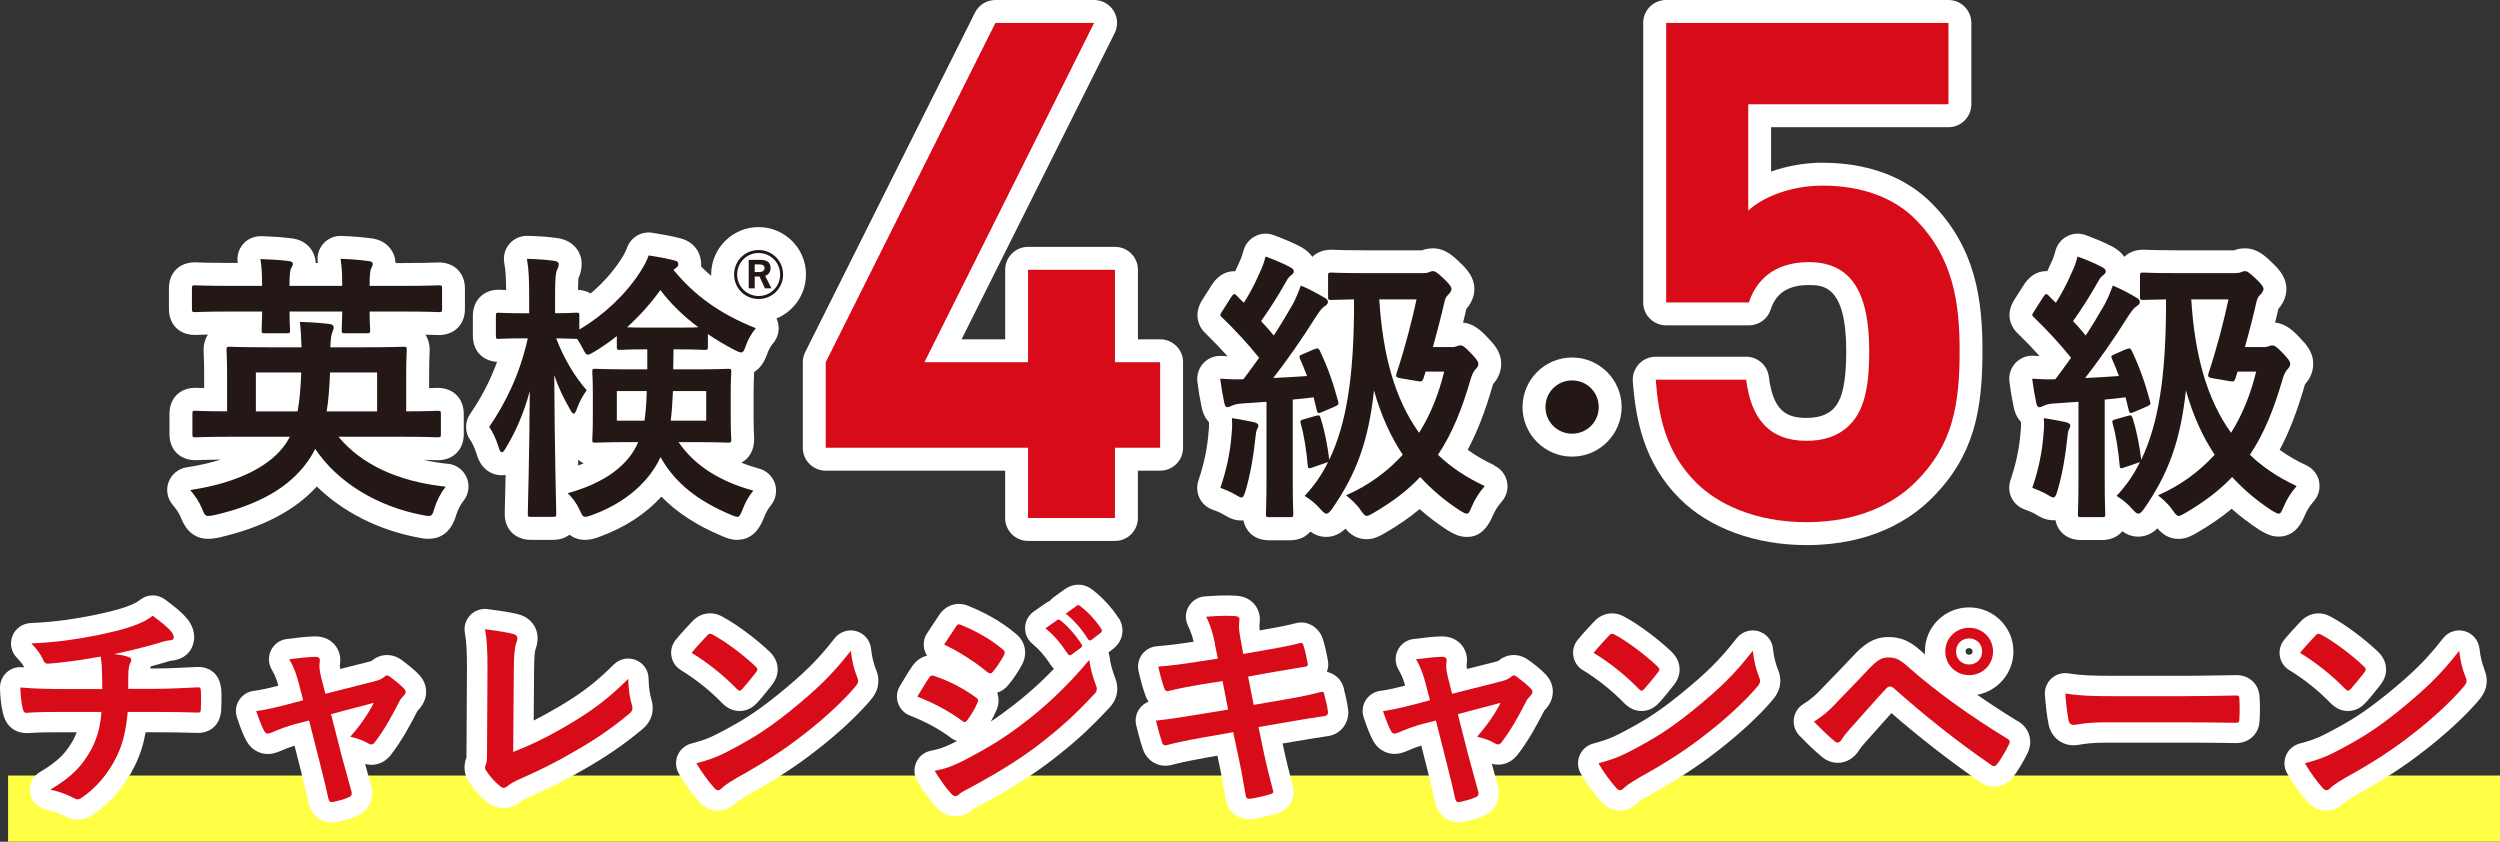
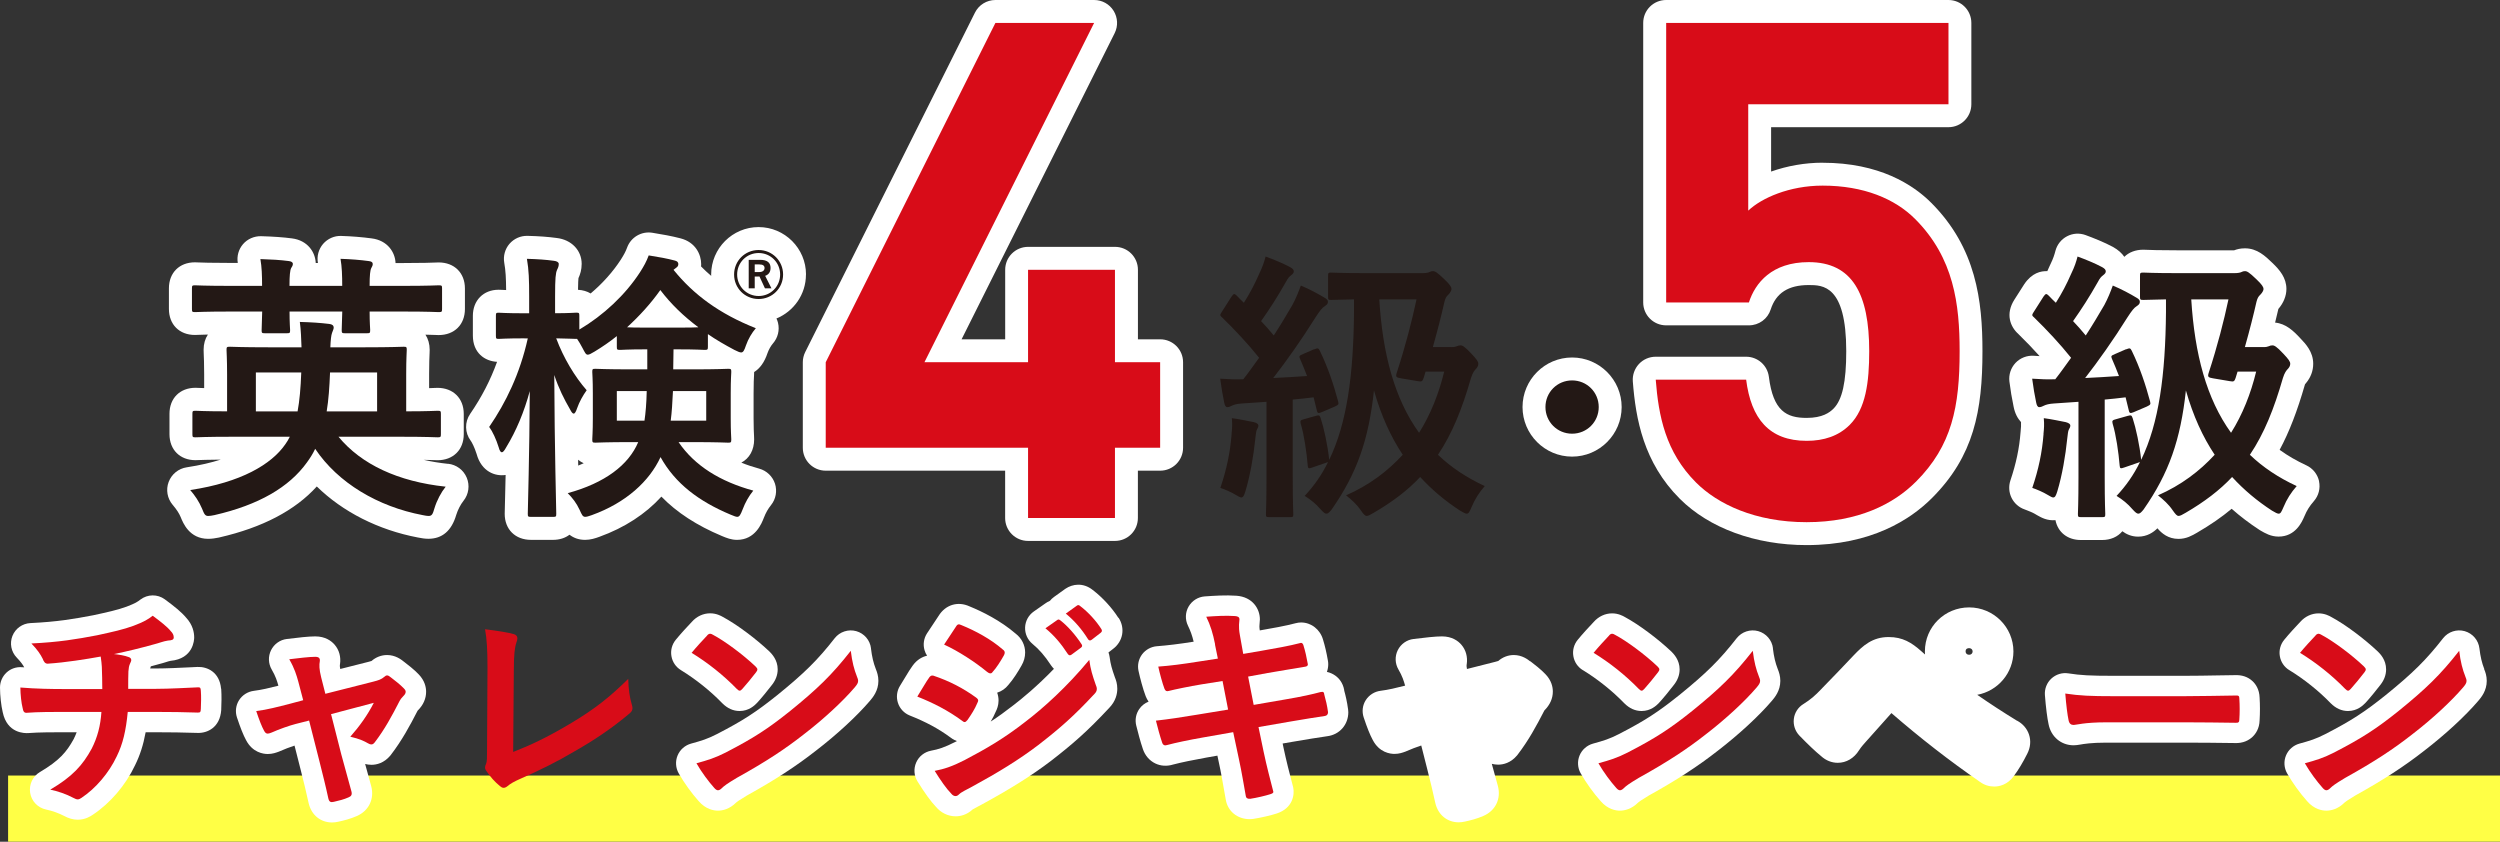
<svg xmlns="http://www.w3.org/2000/svg" id="_レイヤー_2" data-name="レイヤー 2" viewBox="0 0 490.78 165.24">
  <rect x="0" y="0" width="490.78" height="165.24" fill="#333333" stroke="none" />
  <defs>
    <style>
      .cls-1 {
        fill: #231815;
      }

      .cls-2 {
        fill: #fff;
      }

      .cls-3 {
        fill: #ffff45;
      }

      .cls-4 {
        fill: #d80c18;
      }
    </style>
  </defs>
  <g id="_レイヤー_1-2" data-name="レイヤー 1">
    <rect id="_長方形_1879" data-name="長方形 1879" class="cls-3" x="1.59" y="152.24" width="489.19" height="12.99" />
    <g>
      <path class="cls-2" d="M43.4,135.21c-.29-3.26-2.7-4.36-4.63-4.28l-1.44.07c-1.98.1-4.7.23-6.77.23h-1.08c.05-.13.09-.26.13-.42.55-.14,1.1-.29,1.65-.45.43-.1.86-.24,1.29-.37.34-.11.69-.22.92-.26,4.52-.41,4.65-4.15,4.65-4.58,0-1.01-.28-2.49-1.57-3.88-.95-1.14-2.37-2.27-4.19-3.61-1.44-1.06-3.4-1.03-4.82.06-.53.41-.88.68-2.68,1.37-1.76.65-3.89,1.12-6.59,1.7-3.73.71-7.01,1.28-12.3,1.53-1.57.08-2.95,1.06-3.53,2.52s-.25,3.12.84,4.25c.84.87,1.22,1.44,1.45,1.87l.02.05c-.14-.01-.28-.02-.42-.03-1.12-.09-2.22.28-3.04,1.04-.82.76-1.29,1.83-1.29,2.95,0,1.55.23,3.59.53,4.83.87,4.21,4.34,4.16,5.06,4.11,1.97-.16,5.09-.16,6.58-.16h2.88c-.17.46-.37.91-.59,1.35-1.38,2.51-2.79,4.2-6.62,6.46-1.42.84-2.18,2.46-1.92,4.09s1.5,2.93,3.12,3.27c1.24.26,2.46.7,3.53,1.25.89.49,1.8.75,2.69.75,1.49,0,2.52-.68,2.95-.97,3.43-2.27,6.46-5.82,8.28-9.68.97-1.95,1.64-4,2.1-6.52h1.85c2.99,0,5.47.04,8.31.13,1.99.08,4.44-1.09,4.68-4.5,0-.04,0-.07,0-.11.05-1.15.09-2.63,0-3.96,0-.02,0-.09,0-.11Z" />
      <path class="cls-2" d="M79.21,129.84c-.46-.38-1.61-1.25-3.22-1.25-1.11,0-2.19.41-3.06,1.17-.18.06-.51.15-.61.17l-5.53,1.4c-.08-.42-.09-.68-.07-.79.01-.06.02-.11.03-.17.2-1.43-.17-2.78-1.06-3.81-.64-.74-1.83-1.63-3.81-1.63-1.3,0-3.29.23-5.57.51-1.34.16-2.5.99-3.1,2.2-.6,1.21-.55,2.63.13,3.8.76,1.3,1.05,2.24,1.31,3.17-1.75.45-3.31.82-4.82,1.01-1.19.15-2.25.82-2.9,1.83-.64,1.01-.79,2.26-.41,3.4.7,2.1,1.24,3.44,1.78,4.44,1.28,2.46,3.41,2.73,4.27,2.73.93,0,1.65-.27,2.19-.47.07-.03.14-.05.21-.09.85-.38,1.91-.78,2.85-1.09l1.23,4.85c.55,2.19,1.07,4.25,1.54,6.45.55,2.36,2.37,3.79,4.59,3.79.4,0,.82-.05,1.24-.15,1.02-.22,2.36-.55,3.62-1.11,2.36-1.02,3.5-3.37,2.83-5.88-.34-1.27-.67-2.46-1.01-3.69-.06-.21-.12-.43-.18-.65.37.09.78.16,1.24.16,1,0,2.46-.32,3.72-1.83.03-.04.07-.08.1-.13,2.16-2.82,3.66-5.59,5.24-8.66l.02-.02c1.09-1.09,1.65-2.34,1.65-3.7,0-.88-.26-2.19-1.47-3.43-.86-.91-2.19-1.95-2.96-2.53Z" />
-       <path class="cls-2" d="M127.33,133.19c-.03-1.6-1.02-3.02-2.5-3.62-1.48-.6-3.18-.26-4.31.86-3.06,3.03-5.8,5.35-10.75,8.27-1.8,1.06-3.42,1.96-5,2.75l.08-9.83c0-3.1.19-3.9.27-4.12.2-.61.42-1.34.42-2.18,0-2.18-1.39-4.01-3.53-4.65-.43-.13-1.72-.52-6.32-1.1-1.27-.15-2.53.3-3.41,1.23-.88.93-1.25,2.22-1.02,3.47.3,1.59.41,3.5.41,6.81l-.09,16.36c0,.44,0,.97-.01,1.28-.25.65-.38,1.3-.38,1.94,0,1.09.35,2.13,1,3.02.97,1.43,2.07,2.65,3.35,3.7.38.32,1.53,1.27,3.3,1.27.83,0,2.08-.22,3.37-1.29.13-.11.49-.36,1.46-.78,4.24-1.87,7.76-3.65,11.01-5.57,4.27-2.41,8.03-5,11.48-7.91,1.81-1.53,2.4-3.66,1.68-5.94-.18-.59-.48-1.9-.53-3.98Z" />
      <path class="cls-2" d="M170.99,127.28c-.19-1.61-1.34-2.94-2.9-3.38-1.56-.43-3.23.12-4.23,1.39-3.3,4.23-5.93,6.84-11.26,11.16-4.21,3.37-6.75,5.02-11.84,7.65-1.94.99-2.97,1.29-5.1,1.88-1.19.33-2.17,1.19-2.64,2.33-.47,1.14-.39,2.44.22,3.51,1.07,1.88,2.52,3.88,3.91,5.44,1.4,1.63,2.97,1.88,3.78,1.88.91,0,2.28-.28,3.61-1.61.08-.08.45-.38,2.09-1.36,5.66-3.15,9.6-5.71,13.56-8.81,4.09-3.14,8.05-6.8,10.61-9.8.53-.63,1.64-1.94,1.64-3.89,0-.97-.27-1.76-.51-2.34-.47-1.22-.75-2.39-.95-4.05Z" />
      <path class="cls-2" d="M133.68,131.56c2.89,1.77,5.76,4.06,8.12,6.5,1.01,1.01,2.15,1.52,3.39,1.52,1.83,0,2.94-1.1,3.35-1.52.03-.03.06-.07.1-.1.74-.79,2.24-2.62,2.94-3.55.72-.93,1.09-1.94,1.09-3.01,0-1.87-1.18-3.05-1.56-3.44-.03-.03-.05-.05-.08-.08-2.66-2.52-6.46-5.34-9.09-6.75-.41-.24-1.32-.73-2.53-.73-1.36,0-2.65.61-3.59,1.67-.89.94-2.15,2.29-3.17,3.54-.73.9-1.04,2.06-.84,3.2.19,1.14.87,2.14,1.86,2.74Z" />
      <path class="cls-2" d="M219.55,121.29c-1.25-1.97-3.12-4.01-5.02-5.46-1.92-1.54-4.02-1.16-5.34-.27-.04.03-.08.05-.12.08l-2.17,1.56c-.3.22-.57.47-.79.75-.33.14-.63.31-.9.51l-2.26,1.58c-1.03.72-1.66,1.87-1.71,3.12-.05,1.25.49,2.45,1.46,3.25,1.29,1.06,2.43,2.37,3.58,4.13.03.05.06.1.1.14.16.22.33.43.52.62-3.32,3.44-6.28,5.87-8.04,7.21-1.52,1.19-2.94,2.21-4.37,3.14.37-.62.72-1.29,1.01-1.99.21-.42.53-1.17.53-2.13,0-.45-.07-.99-.27-1.55.86-.27,1.63-.8,2.2-1.53.99-1.12,1.94-2.66,2.58-3.8.47-.8.71-1.66.71-2.56,0-1.44-.68-2.79-1.85-3.69-3.01-2.59-6.56-4.34-9.06-5.36-2.32-1.07-4.74-.32-6.09,1.88-.35.53-.72,1.08-1.08,1.63-.4.6-.8,1.2-1.18,1.78-.64.98-.82,2.19-.49,3.31.11.39.28.75.5,1.08-.91.21-1.96.74-2.84,1.96-.44.59-.87,1.31-1.42,2.22-.3.5-.65,1.08-1.05,1.72-.63,1.01-.78,2.24-.41,3.37.37,1.13,1.22,2.03,2.32,2.47,3.15,1.25,5.57,2.55,7.83,4.2.27.21.75.57,1.43.82-.09.05-.18.1-.27.14-2.22,1.13-3.37,1.48-4.82,1.75-1.29.25-2.38,1.11-2.91,2.32-.53,1.21-.43,2.6.26,3.71,1.42,2.29,2.61,3.93,3.62,4.99,1,1.19,2.39,1.86,3.86,1.86.88,0,2.16-.24,3.37-1.37.2-.13.65-.36.96-.52.26-.14.53-.28.81-.43,5.75-3.14,9.79-5.68,13.53-8.52,4.21-3.26,7.14-5.78,11.48-10.44,1.31-1.35,1.59-2.79,1.59-3.77s-.25-1.69-.48-2.26c-.59-1.68-.83-2.49-1.03-3.98-.04-.31-.12-.6-.22-.88l.88-.68c1.99-1.49,2.44-4.06,1.1-6.14Z" />
      <path class="cls-2" d="M263.89,135.49c-.27-1.51-1.09-2.39-1.77-2.87-.4-.28-.94-.57-1.63-.72.17-.49.26-1,.26-1.49,0-.23-.02-.47-.06-.69-.29-1.67-.59-2.93-.96-4.14-.58-2.02-2.32-3.38-4.32-3.38-.35,0-.7.05-1.04.14-1.98.53-4.8,1.03-7.06,1.42h0c-.11-.68-.07-1-.04-1.32.04-.33.06-.61.06-.85,0-2.07-1.43-4.4-4.59-4.64-2.17-.15-4.31,0-6.21.13-1.33.09-2.52.84-3.19,1.99-.67,1.15-.71,2.56-.13,3.75.48.99.82,1.92,1.12,3.15-2.89.46-5.12.73-7.21.89-1.15.09-2.21.67-2.91,1.59-.69.93-.95,2.11-.71,3.24.27,1.27.89,3.65,1.42,5,.15.38.34.73.56,1.05-.73.29-1.38.79-1.83,1.45-.66.95-.87,2.13-.59,3.25.32,1.28.8,3.15,1.3,4.6.42,1.27,1.29,2.28,2.43,2.83,1.07.52,2.31.59,3.5.22,1.64-.43,3.98-.91,6.6-1.38l2.1-.37.29,1.37c.41,1.85.75,3.85,1.03,5.45.12.69.23,1.3.32,1.79.37,2.3,2.28,3.86,4.69,3.86.14,0,.29,0,.43-.02.09,0,.19-.02.28-.03,1.4-.21,3.48-.69,4.63-1.07,3.13-1.04,3.5-3.67,3.22-5.06-.02-.08-.03-.15-.05-.22l-.15-.57c-.53-2.02-1.18-4.54-1.72-7.1l-.16-.78,1.91-.33c2.61-.44,5.49-.93,6.82-1.1,2.42-.29,4.16-2.25,4.16-4.71,0-.18-.01-.35-.04-.53-.2-1.53-.5-2.77-.78-3.78Z" />
      <path class="cls-2" d="M300.4,129.84c-.46-.38-1.61-1.25-3.22-1.25-1.11,0-2.19.41-3.06,1.17-.18.06-.51.15-.61.17l-5.53,1.4c-.08-.42-.09-.68-.07-.79.01-.06.02-.11.03-.17.2-1.43-.17-2.78-1.06-3.81-.64-.74-1.83-1.63-3.81-1.63-1.3,0-3.29.23-5.57.51-1.34.16-2.5.99-3.1,2.19-.6,1.21-.55,2.63.13,3.8.76,1.3,1.05,2.24,1.31,3.17-1.75.45-3.31.82-4.82,1.01-1.19.15-2.25.82-2.9,1.83s-.79,2.26-.41,3.4c.7,2.1,1.24,3.44,1.78,4.43,1.28,2.46,3.41,2.73,4.27,2.73.93,0,1.65-.27,2.19-.47.07-.03.14-.05.21-.09.85-.38,1.91-.78,2.85-1.09l1.22,4.82c.55,2.2,1.07,4.27,1.54,6.47.55,2.36,2.37,3.79,4.59,3.79.4,0,.82-.05,1.24-.15,1.02-.22,2.36-.55,3.62-1.11,2.36-1.02,3.5-3.37,2.83-5.88-.34-1.28-.67-2.47-1.02-3.71-.06-.21-.11-.42-.17-.63.37.09.78.16,1.24.16,1,0,2.46-.32,3.73-1.83.03-.04.07-.08.1-.13,2.16-2.82,3.66-5.6,5.24-8.66l.02-.03c1.09-1.09,1.65-2.34,1.65-3.7,0-.88-.26-2.19-1.47-3.43-.86-.91-2.19-1.95-2.96-2.53Z" />
      <path class="cls-2" d="M348.06,127.28c-.19-1.61-1.34-2.94-2.9-3.38-1.56-.43-3.23.12-4.23,1.39-3.3,4.23-5.93,6.84-11.26,11.16-4.21,3.37-6.75,5.02-11.84,7.65-1.94.99-2.97,1.29-5.1,1.88-1.19.33-2.17,1.19-2.64,2.33-.47,1.14-.39,2.44.22,3.51,1.07,1.87,2.52,3.88,3.91,5.44,1.4,1.63,2.97,1.88,3.78,1.88.91,0,2.28-.28,3.61-1.61.08-.08.45-.38,2.08-1.36,5.66-3.15,9.6-5.71,13.56-8.81,4.08-3.14,8.05-6.8,10.61-9.8.53-.63,1.64-1.94,1.64-3.89,0-.97-.27-1.76-.51-2.34-.47-1.22-.75-2.4-.95-4.05Z" />
      <path class="cls-2" d="M310.75,131.56c2.89,1.77,5.76,4.06,8.12,6.5,1.01,1.01,2.15,1.52,3.39,1.52,1.83,0,2.93-1.1,3.35-1.52.03-.03.06-.06.09-.1.74-.79,2.24-2.62,2.94-3.55.72-.93,1.09-1.94,1.09-3,0-1.87-1.18-3.05-1.56-3.44-.03-.03-.05-.05-.08-.08-2.66-2.52-6.46-5.34-9.09-6.75-.41-.24-1.32-.73-2.53-.73-1.36,0-2.65.61-3.59,1.67-.89.94-2.15,2.29-3.17,3.54-.73.9-1.04,2.06-.84,3.2.19,1.14.87,2.14,1.86,2.74Z" />
      <path class="cls-2" d="M395.95,141.48c-2.76-1.69-5.36-3.39-7.8-5.08,4.04-.74,7.11-4.28,7.11-8.51,0-4.77-3.9-8.65-8.69-8.65s-8.69,3.8-8.69,8.65c0,.2,0,.39.02.59-.24-.21-.47-.41-.7-.62-1.94-1.73-3.69-2.8-6.44-2.8-3.17,0-5.03,1.68-6.83,3.56-2,2.13-4.11,4.32-6.24,6.5-.01.01-.03.03-.04.05-1.42,1.49-2.21,2.15-3.65,3.06-1.03.64-1.71,1.71-1.85,2.91s.26,2.4,1.1,3.27c1.78,1.83,3.1,3.08,4.27,4.04.92.84,2.07,1.3,3.25,1.3,1.68,0,3.2-.89,4.18-2.46.15-.23.39-.62,1.3-1.63,1.23-1.36,2.29-2.56,3.26-3.65.63-.72,1.23-1.39,1.8-2.02,5.73,4.96,11.31,9.3,17.39,13.51.84.61,1.78.91,2.8.91.88,0,2.57-.28,3.87-2.1.9-1.22,1.75-2.63,2.6-4.33.63-1.21.76-2.55.35-3.78-.39-1.16-1.21-2.12-2.34-2.72ZM386.56,128.54c-.41,0-.69-.27-.69-.65,0-.54.38-.65.69-.65.41,0,.69.27.69.65s-.29.65-.69.65Z" />
      <path class="cls-2" d="M442.2,133.72c-.91-.85-2.09-1.25-3.52-1.18-1.1.01-2.2.03-3.3.05-2.2.04-4.39.08-6.56.08h-14c-4.47,0-6.36-.1-8.78-.48-1.21-.19-2.43.19-3.33,1.02-.9.83-1.36,2.03-1.27,3.24.18,2.35.46,4.57.72,5.73.49,2.47,2.47,4.13,4.92,4.13.45,0,.83-.07,1.23-.13.73-.13,2.24-.39,5.16-.39h15.65c3.16,0,6.31.04,9.51.08h.04c1.74.09,2.86-.6,3.5-1.19.63-.59,1.38-1.63,1.42-3.29.09-1.43.09-2.99,0-4.42-.05-1.65-.78-2.68-1.4-3.26Z" />
      <path class="cls-2" d="M487.69,131.33c-.47-1.22-.75-2.39-.95-4.05-.19-1.61-1.34-2.94-2.9-3.38-1.56-.43-3.23.12-4.23,1.39-3.3,4.23-5.93,6.84-11.26,11.16-4.21,3.37-6.75,5.02-11.84,7.65-1.94.99-2.97,1.29-5.1,1.88-1.19.33-2.17,1.19-2.64,2.33-.47,1.14-.39,2.44.22,3.51,1.07,1.88,2.52,3.88,3.91,5.44,1.4,1.63,2.97,1.88,3.78,1.88.91,0,2.28-.28,3.61-1.61.08-.08.45-.38,2.08-1.36,5.66-3.15,9.6-5.71,13.56-8.81,4.08-3.14,8.05-6.8,10.61-9.8.53-.63,1.64-1.94,1.64-3.89,0-.98-.27-1.76-.52-2.34Z" />
      <path class="cls-2" d="M449.43,131.56c2.89,1.77,5.76,4.06,8.12,6.5,1.01,1.01,2.15,1.52,3.39,1.52,1.83,0,2.93-1.1,3.35-1.52.03-.03.07-.07.1-.1.74-.79,2.24-2.62,2.94-3.55.72-.93,1.09-1.94,1.09-3.01,0-1.88-1.18-3.05-1.57-3.44-.02-.02-.05-.05-.07-.07-2.66-2.52-6.46-5.35-9.09-6.75-.41-.24-1.32-.73-2.53-.73-1.36,0-2.65.61-3.59,1.67-.89.94-2.15,2.29-3.17,3.54-.73.9-1.04,2.06-.84,3.2.19,1.14.87,2.14,1.86,2.74Z" />
    </g>
    <g>
      <path class="cls-4" d="M20.08,135.28c0-1.39-.04-3.13-.09-4.39-.04-.57-.09-1.13-.22-2-2.87.52-6.95,1.17-10.3,1.39-.65.09-.91-.48-1.09-.96-.43-.87-1.04-1.78-2.22-3,5.43-.26,8.82-.83,12.91-1.61,3-.65,5.17-1.13,7.17-1.87,2.04-.78,2.78-1.22,3.74-1.96,1.48,1.09,2.87,2.17,3.56,3.04.35.35.57.74.57,1.22s-.43.57-1.13.61c-.91.13-1.83.52-2.74.74-2.65.74-5.3,1.39-7.87,1.91,1.13.13,2.13.3,2.83.57.35.09.57.3.57.61,0,.22-.13.43-.26.74-.17.39-.26.83-.3,1.48-.04.96-.04,1.96-.04,3.43h5.39c2.74,0,6.43-.22,8.39-.3.43,0,.43.22.48.7.09,1.13.04,2.48,0,3.48-.04.61-.04.78-.57.78-2.74-.09-5.26-.13-8.43-.13h-5.35c-.35,3.69-.96,6.3-2.17,8.74-1.52,3.22-4.09,6.26-6.91,8.13-.26.17-.48.3-.74.3-.22,0-.48-.09-.78-.26-1.56-.83-3.17-1.35-4.61-1.65,4.35-2.56,6.35-4.78,8.13-8.04,1.13-2.22,1.74-4.52,1.91-7.22h-7.74c-1.56,0-4.78,0-6.91.17-.57.04-.7-.3-.83-1-.22-.83-.43-2.61-.43-3.96,3.09.26,6.3.3,8.43.3h7.65Z" />
      <path class="cls-4" d="M58.12,142.1c-1.35.35-3.3,1.04-4.78,1.7-.35.13-.57.22-.78.22-.3,0-.52-.17-.74-.61-.43-.78-.91-2-1.52-3.82,2.13-.26,4.26-.83,6.61-1.43l2.61-.7-.96-3.65c-.35-1.26-.74-2.61-1.78-4.39,1.78-.22,3.96-.48,5.09-.48.7,0,1,.26.91.87-.13.7-.13,1.56.26,3.13l.83,3.26,9.43-2.39c1-.26,1.56-.43,2.17-.96.17-.17.35-.26.52-.26.22,0,.48.17.74.39.7.52,1.91,1.48,2.56,2.17.22.22.35.43.35.65,0,.3-.17.57-.48.87-.43.43-.52.61-.7.91-1.52,2.96-2.91,5.56-4.91,8.17-.22.26-.39.39-.65.39-.17,0-.35-.04-.65-.22-.74-.43-1.65-.87-3.48-1.3,1.78-2,3.43-4.3,4.61-6.65l-8.39,2.22,2,7.87c.74,2.74,1.35,4.87,2,7.3.17.65-.04.96-.57,1.17-.87.39-1.87.65-2.87.87-.57.13-.91.09-1.09-.65-.52-2.43-1.13-4.82-1.74-7.26l-2.04-8.04-2.56.65Z" />
      <path class="cls-4" d="M100.73,147.62c3.35-1.3,6.61-2.83,11.08-5.48,5-2.96,8-5.39,11.52-8.87.04,2,.3,3.74.7,5.04.26.83.13,1.26-.43,1.74-3.56,3-7.17,5.39-10.87,7.48-3.3,1.96-6.69,3.65-10.65,5.39-1.09.48-1.87.91-2.43,1.39-.26.22-.52.35-.78.35s-.48-.13-.74-.35c-1-.83-1.87-1.78-2.65-2.96-.17-.22-.26-.43-.26-.7,0-.22.09-.48.22-.74.17-.43.17-1.26.17-2.48l.09-16.34c0-3.56-.13-5.69-.48-7.56,2.43.3,4.65.65,5.65.96.43.13.7.39.7.83,0,.22-.09.52-.22.91-.3.87-.48,2.3-.48,5.39l-.13,15.99Z" />
      <path class="cls-4" d="M138.81,124.76c.17-.22.39-.35.61-.35.17,0,.35.09.57.22,2.22,1.17,5.82,3.82,8.3,6.17.26.26.39.43.39.61s-.09.35-.26.57c-.65.87-2.09,2.61-2.69,3.26-.22.22-.35.35-.52.35s-.35-.13-.57-.35c-2.61-2.69-5.74-5.17-8.87-7.08.96-1.17,2.22-2.52,3.04-3.39ZM142.59,147.66c5.3-2.74,8.13-4.56,12.52-8.08,5.3-4.3,8.21-7.08,11.91-11.82.26,2.17.65,3.65,1.22,5.09.13.3.22.57.22.83,0,.39-.22.74-.7,1.3-2.3,2.69-6.04,6.17-10,9.21-3.61,2.83-7.26,5.26-13.13,8.52-1.96,1.17-2.52,1.61-2.91,2-.26.26-.52.43-.78.43-.22,0-.48-.17-.74-.48-1.09-1.22-2.43-3-3.48-4.82,2.22-.61,3.56-1,5.87-2.17Z" />
      <path class="cls-4" d="M182.37,133.06c.22-.3.43-.52.83-.43,3.26,1.09,5.87,2.48,8.35,4.26.3.22.48.39.48.65,0,.13-.09.3-.17.48-.48,1.17-1.22,2.3-1.91,3.3-.22.26-.39.43-.57.43s-.3-.09-.52-.26c-2.78-2.04-5.61-3.48-8.78-4.74,1.09-1.74,1.78-3,2.3-3.69ZM189.41,149.19c4.13-2.17,7.69-4.22,11.91-7.52,3.48-2.65,8.13-6.82,12.52-12.13.26,1.91.61,3,1.26,4.87.13.3.22.57.22.83,0,.35-.13.65-.48,1-4.04,4.35-6.78,6.74-11.04,10.04-3.78,2.87-7.82,5.35-13,8.17-1.04.57-2.09,1.04-2.52,1.48-.26.26-.48.35-.7.35-.3,0-.61-.17-.87-.52-.91-.91-2.09-2.61-3.22-4.43,1.83-.35,3.35-.83,5.91-2.13ZM187.63,123.06c.3-.52.57-.61,1.09-.35,2.78,1.13,5.78,2.74,8.17,4.82.26.17.35.39.35.57s-.04.35-.17.57c-.61,1.09-1.48,2.48-2.22,3.26-.13.22-.3.26-.43.26-.22,0-.43-.13-.65-.3-2.26-1.87-5.65-4.09-8.43-5.35.74-1.13,1.56-2.35,2.3-3.48ZM207.54,121.72c.22-.17.39-.13.65.09,1.35,1.04,2.91,2.78,4.13,4.65.17.26.17.48-.13.7l-1.83,1.35c-.3.22-.52.17-.74-.13-1.3-2-2.69-3.65-4.39-5.04l2.3-1.61ZM211.41,118.89c.26-.17.39-.13.65.09,1.61,1.22,3.17,2.96,4.13,4.48.17.26.22.52-.13.78l-1.74,1.35c-.35.26-.57.13-.74-.13-1.17-1.87-2.56-3.52-4.35-5l2.17-1.56Z" />
      <path class="cls-4" d="M238.54,126.5c-.43-2.17-.91-3.74-1.74-5.43,1.87-.13,3.78-.26,5.65-.13.57.04.87.22.87.65,0,.48-.26,1.26.09,3.13l.65,3.65,3.56-.61c2.48-.43,5.52-.96,7.78-1.56.22,0,.39.17.48.48.35,1.13.61,2.26.87,3.74,0,.3-.22.43-.65.48-2,.35-5.09.83-7.26,1.22l-3.82.7,1.09,5.56,6.3-1.09c3.09-.52,5.22-1,6.82-1.43.57-.13.7.04.74.48.3,1.09.57,2.17.74,3.48,0,.39-.22.7-.65.74-1.3.17-3.91.61-7,1.13l-6,1.04,1,4.82c.61,2.91,1.35,5.69,1.91,7.87.04.22-.17.35-.57.48-.91.3-2.78.74-3.96.91-.57.04-.83-.17-.87-.52-.3-1.61-.78-4.65-1.39-7.43l-1.09-5.13-5.91,1.04c-2.96.52-5.39,1.04-7.04,1.48-.48.17-.83.04-1-.48-.43-1.26-.87-2.91-1.22-4.3,2.65-.3,4.95-.65,8.08-1.17l6.09-1-1.09-5.61-4.09.65c-2.39.39-5.3,1-6.48,1.3-.43.13-.65,0-.83-.43-.39-1-.96-3.13-1.22-4.35,2.35-.17,4.74-.48,7.74-.96l3.96-.61-.57-2.78Z" />
-       <path class="cls-4" d="M279.32,142.1c-1.35.35-3.3,1.04-4.78,1.7-.35.13-.57.22-.78.22-.3,0-.52-.17-.74-.61-.43-.78-.91-2-1.52-3.82,2.13-.26,4.26-.83,6.61-1.43l2.61-.7-.96-3.65c-.35-1.26-.74-2.61-1.78-4.39,1.78-.22,3.96-.48,5.09-.48.7,0,1,.26.91.87-.13.7-.13,1.56.26,3.13l.83,3.26,9.43-2.39c1-.26,1.56-.43,2.17-.96.17-.17.35-.26.52-.26.22,0,.48.17.74.39.7.52,1.91,1.48,2.56,2.17.22.22.35.43.35.65,0,.3-.17.57-.48.87-.43.43-.52.61-.7.91-1.52,2.96-2.91,5.56-4.91,8.17-.22.26-.39.39-.65.39-.17,0-.35-.04-.65-.22-.74-.43-1.65-.87-3.48-1.3,1.78-2,3.43-4.3,4.61-6.65l-8.39,2.22,2,7.87c.74,2.74,1.35,4.87,2,7.3.17.65-.04.96-.57,1.17-.87.39-1.87.65-2.87.87-.57.13-.91.09-1.09-.65-.52-2.43-1.13-4.82-1.74-7.26l-2.04-8.04-2.56.65Z" />
      <path class="cls-4" d="M315.88,124.76c.17-.22.39-.35.61-.35.17,0,.35.09.57.22,2.22,1.17,5.82,3.82,8.3,6.17.26.26.39.43.39.61s-.09.35-.26.57c-.65.87-2.09,2.61-2.69,3.26-.22.22-.35.35-.52.35s-.35-.13-.57-.35c-2.61-2.69-5.74-5.17-8.87-7.08.96-1.17,2.22-2.52,3.04-3.39ZM319.66,147.66c5.3-2.74,8.13-4.56,12.52-8.08,5.3-4.3,8.21-7.08,11.91-11.82.26,2.17.65,3.65,1.22,5.09.13.3.22.57.22.83,0,.39-.22.74-.7,1.3-2.3,2.69-6.04,6.17-10,9.21-3.61,2.83-7.26,5.26-13.13,8.52-1.96,1.17-2.52,1.61-2.91,2-.26.26-.52.43-.78.43-.22,0-.48-.17-.74-.48-1.09-1.22-2.43-3-3.48-4.82,2.22-.61,3.56-1,5.87-2.17Z" />
-       <path class="cls-4" d="M360.53,137.93c2.13-2.17,4.26-4.39,6.3-6.56,1.74-1.83,2.56-2.3,3.91-2.3s2.17.35,3.78,1.78c5.52,4.91,12.17,9.65,19.47,14.13.57.26.65.7.39,1.17-.78,1.56-1.52,2.78-2.26,3.78-.22.3-.43.48-.65.48-.17,0-.3-.04-.48-.17-6.91-4.78-13-9.61-19.25-15.17-.26-.22-.48-.3-.7-.3-.3,0-.48.13-.7.35-2.13,2.22-4.09,4.56-7.08,7.87-1.17,1.3-1.52,1.87-1.74,2.22s-.48.57-.78.57c-.17,0-.39-.09-.61-.3-1.17-.96-2.48-2.22-4.04-3.82,1.74-1.09,2.78-1.96,4.43-3.69ZM391.26,127.89c0,2.61-2.09,4.65-4.69,4.65s-4.69-2.04-4.69-4.65,2.09-4.65,4.69-4.65,4.69,2.04,4.69,4.65ZM384,127.89c0,1.48,1.09,2.56,2.56,2.56s2.56-1.09,2.56-2.56-1.09-2.56-2.56-2.56-2.56,1.09-2.56,2.56Z" />
      <path class="cls-4" d="M413.48,141.8c-4.3,0-5.95.52-6.39.52-.52,0-.87-.26-1-.91-.22-1-.48-3.04-.65-5.26,2.83.43,5,.52,9.39.52h14c3.3,0,6.65-.09,10-.13.65-.04.78.09.78.61.09,1.3.09,2.78,0,4.09,0,.52-.17.7-.78.65-3.26-.04-6.48-.09-9.69-.09h-15.65Z" />
      <path class="cls-4" d="M454.56,124.76c.17-.22.39-.35.61-.35.17,0,.35.09.57.22,2.22,1.17,5.82,3.82,8.3,6.17.26.26.39.43.39.61s-.09.35-.26.57c-.65.87-2.09,2.61-2.69,3.26-.22.22-.35.35-.52.35s-.35-.13-.57-.35c-2.61-2.69-5.74-5.17-8.87-7.08.96-1.17,2.22-2.52,3.04-3.39ZM458.34,147.66c5.3-2.74,8.13-4.56,12.52-8.08,5.3-4.3,8.21-7.08,11.91-11.82.26,2.17.65,3.65,1.22,5.09.13.3.22.57.22.83,0,.39-.22.74-.7,1.3-2.3,2.69-6.04,6.17-10,9.21-3.61,2.83-7.26,5.26-13.13,8.52-1.96,1.17-2.52,1.61-2.91,2-.26.26-.52.43-.78.43-.22,0-.48-.17-.74-.48-1.09-1.22-2.43-3-3.48-4.82,2.22-.61,3.56-1,5.87-2.17Z" />
    </g>
    <g>
      <path class="cls-2" d="M227.76,66.61h-4.37v-13.65c0-2.49-2.01-4.5-4.5-4.5h-17.06c-2.49,0-4.5,2.01-4.5,4.5v13.65h-8.56l30.05-60.1c.7-1.4.62-3.05-.2-4.38-.82-1.33-2.27-2.13-3.83-2.13h-19.38c-1.7,0-3.26.96-4.02,2.49l-33.31,66.61c-.31.62-.48,1.31-.48,2.01v16.79c0,2.49,2.01,4.5,4.5,4.5h35.22v9.29c0,2.49,2.01,4.5,4.5,4.5h17.06c2.49,0,4.5-2.01,4.5-4.5v-9.29h4.37c2.49,0,4.5-2.01,4.5-4.5v-16.79c0-2.49-2.01-4.5-4.5-4.5Z" />
-       <path class="cls-2" d="M293.36,91.34c-1.94-.89-3.67-1.9-5.24-3.04,1.89-3.51,3.47-7.61,4.95-12.77.02-.05.03-.09.04-.13.06-.06.11-.12.16-.18.95-1.14,1.43-2.42,1.43-3.82,0-2.34-1.48-3.9-2.53-4.99-1.35-1.46-2.84-2.88-4.95-3.08.25-1.02.47-1.92.64-2.68,1.01-1.16,1.58-2.56,1.58-3.92,0-2.2-1.34-3.77-2.76-5.12-1.39-1.34-2.97-2.86-5.39-2.86-.89,0-1.58.18-2.11.39h-11.07c-3.77,0-5.47-.07-6.19-.1-.28-.01-.46-.02-.56-.02-1.54,0-2.83.51-3.73,1.4-.48-.7-1.2-1.38-2.27-1.96-1.61-.87-3.79-1.74-5.34-2.31-1.19-.44-2.51-.36-3.64.23-1.13.59-1.95,1.62-2.28,2.85-.21.8-.39,1.41-.98,2.63-.03.05-.05.11-.08.17-.18.42-.36.83-.55,1.22-1.25-.05-3.03.32-4.54,2.58l-1.89,2.98c-1.86,2.89-.8,5.41.77,6.8,1.53,1.5,2.91,2.94,4.16,4.33-.36-.02-.74-.04-1.15-.07-1.34-.09-2.66.42-3.58,1.4-.92.98-1.36,2.32-1.2,3.65.21,1.69.48,3.33.83,4.98.26,1.31.79,2.29,1.45,3,.04.61,0,1.09-.08,1.85,0,.04,0,.08-.01.12-.24,3.18-.88,6.19-1.99,9.48-.38,1.13-.3,2.37.23,3.45.53,1.07,1.47,1.89,2.61,2.27.61.2,1.6.63,2.08.93.06.04.13.08.2.12l.23.13c.73.41,1.88,1.05,3.5.91.47,2.37,2.36,3.9,4.99,3.9h4.15c1.7,0,3.09-.63,3.98-1.72.77.57,1.8,1.06,3.1,1.06,1.78,0,3-.86,3.79-1.63.83.99,2.12,2.08,4.13,2.08,1.56,0,2.67-.65,3.65-1.22,2.57-1.49,4.82-3.04,6.79-4.69,1.66,1.47,3.46,2.84,5.42,4.12.06.04.13.08.2.12.98.57,2.09,1.22,3.59,1.22.91,0,3.33,0,5.06-3.96.01-.03.03-.07.04-.09.45-1.08,1-1.95,1.84-2.92.93-1.07,1.3-2.51,1-3.9s-1.23-2.55-2.51-3.14Z" />
      <path class="cls-2" d="M308.62,70.18c-5.37,0-9.73,4.37-9.73,9.73s4.37,9.73,9.73,9.73,9.73-4.37,9.73-9.73-4.37-9.73-9.73-9.73Z" />
      <path class="cls-2" d="M357.8,31.94c-3.47,0-6.98.63-10.11,1.74v-8.71h34.81c2.49,0,4.5-2.01,4.5-4.5V4.5c0-2.49-2.01-4.5-4.5-4.5h-55.42c-2.49,0-4.5,2.01-4.5,4.5v54.87c0,2.49,2.01,4.5,4.5,4.5h16.25c1.96,0,3.69-1.26,4.28-3.12,1.04-3.23,3.47-4.79,7.45-4.79,2.76,0,7.38,0,7.38,12.97,0,6.07-.77,9.55-2.5,11.29-.78.78-2.18,1.82-5.28,1.82-3.95,0-6.57-1.35-7.41-8.07-.28-2.25-2.2-3.94-4.47-3.94h-17.75c-1.25,0-2.45.52-3.3,1.44-.85.92-1.28,2.15-1.19,3.4.57,7.4,2.11,15.93,9.22,23.04,5.78,5.78,14.85,9.1,24.89,9.1,12.71,0,20.4-5.02,24.61-9.23h0c8.26-8.26,9.92-17.16,9.92-28.84,0-9.9-1.22-20.28-10.05-29.12-3.59-3.59-10.21-7.87-21.34-7.87Z" />
      <path class="cls-2" d="M455.27,94.49c-.3-1.38-1.23-2.55-2.51-3.14-1.94-.9-3.67-1.9-5.24-3.04,1.89-3.51,3.46-7.6,4.95-12.77.02-.05.03-.1.05-.13.05-.06.11-.12.16-.18.95-1.14,1.43-2.43,1.43-3.82,0-2.34-1.48-3.9-2.53-5-1.35-1.46-2.84-2.88-4.95-3.08.26-1.04.47-1.94.64-2.68,1.01-1.16,1.58-2.57,1.58-3.92,0-2.2-1.34-3.77-2.76-5.12-1.39-1.34-2.97-2.86-5.39-2.86-.88,0-1.58.18-2.11.39h-11.07c-3.78,0-5.47-.07-6.2-.1-.28-.01-.46-.02-.56-.02-1.54,0-2.83.51-3.73,1.4-.48-.7-1.2-1.38-2.26-1.96-1.61-.87-3.79-1.74-5.34-2.31-1.19-.44-2.51-.36-3.64.23-1.13.59-1.95,1.62-2.28,2.85-.21.79-.39,1.41-.97,2.62-.03.05-.05.11-.08.16-.18.42-.37.83-.55,1.22-1.25-.05-3.03.32-4.54,2.58l-1.9,2.98c-1.86,2.89-.79,5.4.77,6.79,1.53,1.5,2.91,2.93,4.16,4.33-.36-.02-.74-.04-1.15-.07-1.33-.09-2.65.42-3.58,1.4-.92.98-1.36,2.32-1.2,3.65.21,1.68.48,3.32.83,4.97.26,1.31.79,2.29,1.45,3,.03.61,0,1.09-.08,1.85,0,.04,0,.08-.01.12-.24,3.18-.88,6.19-1.99,9.48-.38,1.13-.3,2.37.23,3.44.53,1.07,1.47,1.89,2.6,2.27.61.21,1.6.63,2.09.93.06.04.13.08.2.12l.23.13c.73.41,1.88,1.06,3.49.91.47,2.37,2.36,3.9,4.99,3.9h4.15c1.7,0,3.09-.63,3.99-1.72.77.57,1.8,1.06,3.1,1.06,1.78,0,3.01-.86,3.79-1.64.83.99,2.12,2.08,4.13,2.08,1.55,0,2.67-.65,3.65-1.22,2.57-1.49,4.82-3.04,6.79-4.69,1.66,1.47,3.46,2.84,5.42,4.12.06.04.13.08.19.12.98.57,2.09,1.22,3.6,1.22,3.33,0,4.58-2.86,5.05-3.94.01-.03.04-.08.05-.11.44-1.07.99-1.95,1.84-2.92.93-1.07,1.3-2.51,1-3.9Z" />
      <path class="cls-2" d="M87.96,91.06c-1.68-.18-3.28-.44-4.79-.79,1.08.02,1.75.05,2.15.06.29.01.47.02.56.02,3.09,0,5.16-2.05,5.16-5.11v-3.99c0-3.06-2.08-5.11-5.16-5.11-.1,0-.3,0-.59.02-.24,0-.58.02-1.05.04v-2.75c0-2.14.06-3.41.09-4.09.02-.33.02-.55.02-.67,0-1.16-.3-2.18-.83-2.99,1.02.02,1.65.04,2.03.06.28.01.46.02.56.02,3.09,0,5.16-2.05,5.16-5.11v-4.04c0-3.06-2.08-5.11-5.16-5.11-.1,0-.28,0-.56.02-.76.03-2.53.1-6.36.1h-1.54c-.08-2.1-1.56-4.45-4.7-4.84-1.86-.25-3.93-.42-5.98-.48-1.35-.05-2.65.54-3.54,1.56-.88,1.03-1.26,2.4-1.02,3.73,0,0,0,.02,0,.02h-.43c-.08-2.09-1.56-4.44-4.68-4.83-1.68-.22-3.61-.36-6.06-.43-1.35-.02-2.65.54-3.53,1.56-.88,1.02-1.25,2.37-1.03,3.69h-1.49c-3.83,0-5.6-.07-6.36-.1-.28-.01-.46-.02-.56-.02-3.06,0-5.11,2.05-5.11,5.11v4.04c0,3.06,2.05,5.11,5.11,5.11.1,0,.28,0,.56-.02.37-.01.99-.04,1.98-.06-.54.81-.84,1.83-.84,2.99,0,.14,0,.38.02.74.03.69.09,1.98.09,4.08v2.7c-.54-.02-.91-.03-1.17-.04-.27-.01-.45-.02-.53-.02-3.06,0-5.11,2.05-5.11,5.11v3.99c0,3.06,2.05,5.11,5.11,5.11.1,0,.28,0,.56-.02.62-.02,1.91-.07,4.38-.09-1.85.59-4.05,1.11-6.66,1.51-1.62.24-2.97,1.34-3.55,2.87s-.27,3.25.78,4.49c.79.92,1.25,1.65,1.58,2.41.47,1.17,1.71,4.27,5.4,4.27.77,0,1.43-.12,2.1-.25.04,0,.08-.02.12-.03,8.44-1.94,14.85-5.3,19.1-10,5.1,4.99,12.07,8.54,19.86,10.02.67.13,1.33.25,2.05.25,2.72,0,4.56-1.58,5.47-4.7.31-.99.85-2.04,1.42-2.75,1.03-1.28,1.27-3.03.64-4.54-.63-1.52-2.04-2.57-3.68-2.74Z" />
      <path class="cls-2" d="M158.23,53.89c0-5.13-4.18-9.31-9.31-9.31s-9.31,4.18-9.31,9.31c0,.09.01.18.01.27-.69-.59-1.36-1.2-1.99-1.85.01-.15.02-.3.02-.45,0-1.87-1.08-4.32-4.09-5.08-1.75-.45-3.47-.76-5.52-1.09-2.12-.33-4.19.88-4.93,2.91-.28.76-.58,1.34-1.26,2.41-1.55,2.38-3.57,4.63-5.9,6.6-.7-.42-1.54-.67-2.48-.72.02-1.41.06-2.02.09-2.29.34-.75.63-1.63.63-2.8,0-2.67-2.01-4.74-4.89-5.08-1.71-.23-3.43-.36-5.75-.42-1.36-.03-2.64.54-3.53,1.56-.88,1.02-1.26,2.39-1.03,3.72.28,1.58.35,3,.37,5.36-.39-.01-.67-.03-.87-.04-.29-.01-.48-.02-.61-.02-2.98,0-5.05,2.1-5.05,5.11v3.88c0,3.42,2.34,5.03,4.75,5.16-1.29,3.58-3.04,6.96-5.29,10.23-1.09,1.59-1.05,3.7.11,5.25.23.3.74,1.27,1.16,2.59.96,3.53,3.69,4.45,5.7,4.14-.05,2.34-.1,4.23-.13,5.52-.03,1.16-.05,1.9-.05,2.11,0,3.06,2.08,5.11,5.16,5.11h4.32c1.28,0,2.39-.36,3.24-1.01.76.59,1.75,1.01,3.07,1.01,1.06,0,2.01-.31,2.8-.6,4.94-1.78,9.1-4.5,12.17-7.89,3.02,3.11,6.94,5.66,11.87,7.73.94.39,1.83.76,2.99.76,3.57,0,4.83-3.24,5.25-4.32.39-1,.81-1.75,1.42-2.51.95-1.18,1.23-2.76.77-4.2-.47-1.44-1.63-2.55-3.09-2.95-1.25-.34-2.42-.73-3.51-1.18,1.56-.83,2.51-2.46,2.51-4.56,0-.13,0-.35-.02-.67-.03-.56-.09-1.59-.09-3.48v-4.87c0-1.98.06-3.07.09-3.6.02-.3.02-.5.02-.61h0c1.16-.71,2.04-1.96,2.63-3.73.24-.68.65-1.4,1.07-1.89.96-1.1,1.33-2.6.99-4.02-.07-.3-.18-.59-.31-.87,3.39-1.39,5.79-4.72,5.79-8.61ZM114.59,90.94c-.35.16-.71.31-1.08.46,0-.37-.01-.76-.02-1.15.33.28.7.51,1.1.69Z" />
    </g>
    <g>
      <g>
        <g>
          <path class="cls-4" d="M218.88,87.9v13.79h-17.06v-13.79h-39.72v-16.79L195.41,4.5h19.38l-33.31,66.61h20.34v-18.15h17.06v18.15h8.87v16.79h-8.87Z" />
          <path class="cls-1" d="M257.99,68.58c.72-.28.83-.28,1.11.28,1.61,3.32,2.71,6.64,3.6,9.96.17.61,0,.66-.67,1l-2.6,1.11c-.67.28-.83.17-.94-.44l-.61-2.49c-1.38.17-2.77.33-4.1.44v15.22c0,5.09.11,6.98.11,7.25,0,.55-.06.61-.61.61h-4.15c-.55,0-.61-.06-.61-.61,0-.33.11-2.16.11-7.25v-14.78l-4.82.33c-.94.06-1.55.22-1.99.44-.22.11-.55.28-.89.28s-.5-.39-.61-.94c-.28-1.33-.55-2.88-.78-4.65,1.61.11,3.1.17,4.54.11,1.05-1.33,2.05-2.77,3.1-4.21-2.21-2.77-4.71-5.43-7.31-7.97-.5-.39-.33-.55.06-1.16l1.83-2.88c.22-.33.39-.5.55-.5.11,0,.28.11.5.33.44.5.94.94,1.38,1.38,1.16-1.83,2.1-3.6,2.99-5.65.72-1.49,1-2.38,1.27-3.43,1.49.55,3.43,1.33,4.76,2.05.61.33.78.55.78.89,0,.28-.22.5-.5.72-.44.33-.66.61-1.05,1.33-1.72,3.04-3.16,5.26-4.87,7.69.89.94,1.72,1.88,2.49,2.82,1.27-1.94,2.49-3.99,3.65-5.98.67-1.22,1.22-2.6,1.66-3.82,1.72.72,3.38,1.61,4.65,2.38.5.28.67.5.67.83,0,.39-.28.61-.61.83-.55.33-1,.94-1.83,2.21-2.77,4.43-5.76,8.64-8.3,11.9,2.16-.11,4.37-.22,6.64-.39-.44-1.16-.89-2.27-1.38-3.38-.22-.55-.17-.61.61-.94l2.16-.94ZM241.77,85.19c.11-1.05.17-1.88.06-3.1,1.38.17,3.43.61,4.32.78.61.17.89.39.89.66s-.11.5-.28.78c-.17.28-.22.94-.33,1.83-.33,3.27-1,7.2-1.94,10.3-.28.89-.44,1.22-.83,1.22-.22,0-.55-.22-1.05-.5-.89-.55-2.21-1.11-3.04-1.38,1.22-3.6,1.94-6.98,2.21-10.57ZM284.89,68.14c.61,0,.83-.06,1.11-.17s.39-.17.72-.17.78.17,2.16,1.66c1.05,1.11,1.33,1.55,1.33,1.94,0,.33-.11.61-.39.94-.39.39-.72.83-1.05,1.88-1.72,5.98-3.65,10.85-6.48,15.06,2.55,2.44,5.59,4.48,9.19,6.14-1.11,1.27-1.94,2.55-2.6,4.15-.39.89-.55,1.27-.94,1.27-.28,0-.66-.22-1.33-.61-2.88-1.88-5.48-4.04-7.81-6.59-2.44,2.6-5.42,4.87-9.13,7.03-.66.39-1.05.61-1.38.61s-.61-.33-1.16-1.11c-.78-1.16-1.83-2.1-2.88-2.93,4.54-1.99,8.19-4.76,11.13-7.97-2.33-3.49-4.21-7.58-5.65-12.62-1.05,9.69-3.32,16.22-8.3,23.36-.44.55-.72.83-1.05.83-.28,0-.61-.28-1.16-.89-.89-1.05-1.94-1.88-3.1-2.6,1.83-1.94,3.38-4.15,4.59-6.64l-3.04,1.05c-.78.28-.89.22-.94-.33-.22-2.66-.72-6.09-1.38-8.25-.17-.61,0-.72.66-.89l2.33-.66c.66-.17.72-.11.94.5.61,1.83,1.38,5.37,1.66,8.14,3.49-7.2,4.76-16.66,4.87-29.01v-2.49c-3.04.06-4.15.11-4.43.11-.61,0-.66-.06-.66-.61v-4.15c0-.55.05-.61.66-.61.33,0,1.88.11,6.75.11h11.13c.72,0,1.16-.11,1.38-.22s.39-.17.66-.17c.39,0,.78.17,2.27,1.61,1.11,1.05,1.38,1.55,1.38,1.88,0,.28-.22.72-.61,1.11-.44.39-.61.78-.78,1.44-.55,2.44-1.33,5.54-2.27,8.86h3.6ZM270.77,58.78c.66,10.74,2.99,19.49,7.81,26.18,2.27-3.6,3.88-7.69,4.93-12.01h-3.65l-.39,1.27c-.22.61-.33.77-1.11.61l-3.27-.55c-1-.17-1.16-.28-.89-1.11,1.72-5.26,2.99-10.24,3.88-14.39h-7.31Z" />
          <path class="cls-1" d="M313.85,79.91c0,2.91-2.32,5.23-5.23,5.23s-5.23-2.32-5.23-5.23,2.32-5.23,5.23-5.23,5.23,2.32,5.23,5.23Z" />
          <path class="cls-4" d="M376.09,94.59c-4.37,4.37-11.33,7.92-21.43,7.92s-17.47-3.55-21.7-7.78c-6.01-6.01-7.37-13.1-7.92-20.2h17.75c.96,7.64,4.5,12.01,11.88,12.01,3.41,0,6.28-.96,8.46-3.14,3.14-3.14,3.82-8.33,3.82-14.47,0-11.19-3.28-17.47-11.88-17.47-7.24,0-10.51,4.09-11.74,7.92h-16.24V4.5h55.42v15.97h-39.31v20.88c2.59-2.46,8.05-4.91,14.61-4.91,8.05,0,14.2,2.59,18.15,6.55,7.64,7.64,8.74,16.79,8.74,25.94,0,10.92-1.5,18.56-8.6,25.66Z" />
          <path class="cls-1" d="M417.38,68.58c.72-.28.83-.28,1.11.28,1.61,3.32,2.71,6.64,3.6,9.96.17.61,0,.66-.66,1l-2.6,1.11c-.66.28-.83.17-.94-.44l-.61-2.49c-1.38.17-2.77.33-4.1.44v15.22c0,5.09.11,6.98.11,7.25,0,.55-.06.61-.61.61h-4.15c-.55,0-.61-.06-.61-.61,0-.33.11-2.16.11-7.25v-14.78l-4.82.33c-.94.06-1.55.22-1.99.44-.22.11-.55.28-.89.28s-.5-.39-.61-.94c-.28-1.33-.55-2.88-.78-4.65,1.6.11,3.1.17,4.54.11,1.05-1.33,2.05-2.77,3.1-4.21-2.22-2.77-4.71-5.43-7.31-7.97-.5-.39-.33-.55.06-1.16l1.83-2.88c.22-.33.39-.5.55-.5.11,0,.28.11.5.33.44.5.94.94,1.38,1.38,1.16-1.83,2.1-3.6,2.99-5.65.72-1.49,1-2.38,1.27-3.43,1.5.55,3.43,1.33,4.76,2.05.61.33.78.55.78.89,0,.28-.22.5-.5.72-.44.33-.67.61-1.05,1.33-1.72,3.04-3.16,5.26-4.87,7.69.89.94,1.72,1.88,2.49,2.82,1.27-1.94,2.49-3.99,3.65-5.98.66-1.22,1.22-2.6,1.66-3.82,1.72.72,3.38,1.61,4.65,2.38.5.28.66.5.66.83,0,.39-.28.61-.61.83-.55.33-1,.94-1.83,2.21-2.77,4.43-5.76,8.64-8.3,11.9,2.16-.11,4.37-.22,6.64-.39-.44-1.16-.89-2.27-1.38-3.38-.22-.55-.17-.61.61-.94l2.16-.94ZM401.16,85.19c.11-1.05.17-1.88.06-3.1,1.38.17,3.43.61,4.32.78.61.17.89.39.89.66s-.11.5-.28.78c-.17.28-.22.94-.33,1.83-.33,3.27-1,7.2-1.94,10.3-.28.89-.44,1.22-.83,1.22-.22,0-.55-.22-1.05-.5-.89-.55-2.22-1.11-3.04-1.38,1.22-3.6,1.94-6.98,2.21-10.57ZM444.28,68.14c.61,0,.83-.06,1.11-.17s.39-.17.72-.17.78.17,2.16,1.66c1.05,1.11,1.33,1.55,1.33,1.94,0,.33-.11.61-.39.94-.39.39-.72.83-1.05,1.88-1.72,5.98-3.65,10.85-6.48,15.06,2.55,2.44,5.59,4.48,9.19,6.14-1.11,1.27-1.94,2.55-2.6,4.15-.39.89-.55,1.27-.94,1.27-.28,0-.66-.22-1.33-.61-2.88-1.88-5.48-4.04-7.81-6.59-2.44,2.6-5.43,4.87-9.13,7.03-.67.39-1.05.61-1.38.61s-.61-.33-1.16-1.11c-.78-1.16-1.83-2.1-2.88-2.93,4.54-1.99,8.19-4.76,11.13-7.97-2.33-3.49-4.21-7.58-5.65-12.62-1.05,9.69-3.32,16.22-8.3,23.36-.44.55-.72.83-1.05.83-.28,0-.61-.28-1.16-.89-.89-1.05-1.94-1.88-3.1-2.6,1.83-1.94,3.38-4.15,4.59-6.64l-3.04,1.05c-.78.28-.89.22-.94-.33-.22-2.66-.72-6.09-1.38-8.25-.17-.61,0-.72.67-.89l2.33-.66c.66-.17.72-.11.94.5.61,1.83,1.38,5.37,1.66,8.14,3.49-7.2,4.76-16.66,4.87-29.01v-2.49c-3.04.06-4.15.11-4.43.11-.61,0-.67-.06-.67-.61v-4.15c0-.55.06-.61.67-.61.33,0,1.88.11,6.75.11h11.13c.72,0,1.16-.11,1.38-.22s.39-.17.67-.17c.39,0,.78.17,2.27,1.61,1.11,1.05,1.38,1.55,1.38,1.88,0,.28-.22.72-.61,1.11-.44.39-.61.78-.78,1.44-.55,2.44-1.33,5.54-2.27,8.86h3.6ZM430.17,58.78c.67,10.74,2.99,19.49,7.81,26.18,2.27-3.6,3.88-7.69,4.93-12.01h-3.65l-.39,1.27c-.22.61-.33.77-1.11.61l-3.27-.55c-1-.17-1.16-.28-.89-1.11,1.72-5.26,2.99-10.24,3.87-14.39h-7.31Z" />
        </g>
        <g>
          <path class="cls-1" d="M45.36,85.74c-4.93,0-6.64.11-6.98.11-.55,0-.61-.06-.61-.61v-3.99c0-.55.06-.61.61-.61.28,0,1.94.11,6.2.11v-7.25c0-2.99-.11-4.43-.11-4.82,0-.55.06-.61.66-.61.33,0,2.27.11,7.64.11h6.42c-.06-1.66-.11-3.32-.33-4.98,2.21.06,3.93.17,5.76.39.61.06.89.33.89.72,0,.33-.22.66-.33,1.05-.17.44-.28,1.44-.33,2.82h6.7c5.37,0,7.31-.11,7.69-.11.55,0,.61.06.61.61,0,.33-.11,1.77-.11,4.76v7.31c4.21,0,5.81-.11,6.15-.11.61,0,.66.06.66.61v3.99c0,.55-.06.61-.66.61-.33,0-2.05-.11-6.98-.11h-12.46c4.48,5.43,11.68,8.8,21.04,9.8-.89,1.11-1.72,2.66-2.21,4.26-.33,1.16-.5,1.49-1.16,1.49-.28,0-.61-.06-1.16-.17-8.75-1.66-16.61-6.31-21.09-13.01-.44.94-1,1.83-1.61,2.66-3.49,4.87-9.47,8.36-18.16,10.35-.55.11-.89.17-1.22.17-.61,0-.78-.33-1.22-1.44-.61-1.44-1.38-2.55-2.32-3.65,9.96-1.49,15.94-5.04,18.66-8.97.33-.44.61-.94.89-1.49h-11.51ZM51.45,56.12c0-2.05-.06-3.71-.33-5.26,2.05.06,3.93.17,5.59.39.44.06.78.22.78.55,0,.28-.11.5-.33.83-.22.39-.33,1.44-.33,3.49h10.35c0-2.05-.06-3.76-.33-5.31,1.99.06,3.93.22,5.54.44.5.06.78.22.78.55,0,.28-.06.44-.28.83-.22.39-.33,1.38-.33,3.49h6.64c4.93,0,6.59-.11,6.92-.11.61,0,.66.06.66.61v4.04c0,.55-.06.61-.66.61-.33,0-1.99-.11-6.92-.11h-6.64c0,2.27.11,3.32.11,3.6,0,.61-.06.66-.61.66h-4.37c-.55,0-.61-.06-.61-.66,0-.28.06-1.33.11-3.6h-10.35c0,2.27.11,3.38.11,3.65,0,.55-.06.61-.61.61h-4.37c-.55,0-.61-.06-.61-.61,0-.33.06-1.44.11-3.65h-6.26c-4.93,0-6.59.11-6.92.11-.55,0-.61-.06-.61-.61v-4.04c0-.55.06-.61.61-.61.33,0,1.99.11,6.92.11h6.26ZM50.23,73.12v7.64h8.19c.39-2.1.61-4.59.72-7.64h-8.91ZM74.03,80.76v-7.64h-9.24c-.11,2.82-.28,5.37-.66,7.64h9.91Z" />
          <path class="cls-1" d="M102.94,66.42c-3.6,0-4.71.11-5.04.11-.5,0-.55-.06-.55-.66v-3.87c0-.55.06-.61.55-.61.33,0,1.44.11,5.04.11h.94v-3.27c0-3.32-.06-5.2-.44-7.42,2.1.06,3.71.17,5.31.39.55.06.94.28.94.61,0,.44-.11.72-.33,1.16-.28.66-.39,1.55-.39,5.2v3.32c2.82,0,3.82-.11,4.15-.11.55,0,.61.06.61.61v2.71c4.76-2.82,9.02-6.81,11.9-11.24.78-1.22,1.27-2.1,1.72-3.32,2.1.33,3.6.61,5.09,1,.44.11.72.28.72.72,0,.28-.11.5-.44.72l-.5.39c3.93,4.87,9.02,8.64,16.16,11.46-.77.89-1.49,2.1-1.94,3.38-.33,1-.55,1.38-.94,1.38-.28,0-.66-.17-1.33-.5-1.88-1-3.6-1.99-5.2-3.1v2.49c0,.55-.06.61-.66.61-.33,0-1.49-.11-5.31-.11h-.78c0,1.38-.06,2.71-.06,3.93h3.76c4.98,0,6.7-.11,7.03-.11.55,0,.61.06.61.61,0,.28-.11,1.44-.11,4.21v4.87c0,2.71.11,3.82.11,4.15,0,.61-.06.66-.61.66-.33,0-2.05-.11-7.03-.11h-2.71c3.16,4.65,8.19,7.75,14.67,9.52-.89,1.11-1.55,2.27-2.1,3.71-.39,1-.61,1.44-1.05,1.44-.28,0-.66-.17-1.33-.44-6.2-2.6-10.85-6.09-13.73-11.29-2.16,4.7-6.75,8.97-13.51,11.4-.61.22-1,.33-1.27.33-.5,0-.66-.39-1.11-1.38-.61-1.33-1.44-2.38-2.33-3.27,7.31-1.99,11.96-5.54,13.84-10.02h-1.38c-4.93,0-6.64.11-7.03.11-.55,0-.61-.06-.61-.66,0-.33.11-1.44.11-4.15v-4.87c0-2.77-.11-3.87-.11-4.21,0-.55.06-.61.61-.61.39,0,2.1.11,7.03.11h3.16v-3.93h-.28c-3.54,0-4.71.11-5.04.11-.61,0-.66-.06-.66-.61v-2.1c-1.38,1.11-2.82,2.1-4.37,3.04-.66.39-1.05.61-1.33.61-.39,0-.55-.39-1.05-1.33-.33-.61-.66-1.22-1.05-1.77h-.17c-.33,0-1.27-.06-3.93-.11,1.44,3.87,3.65,7.53,5.98,10.19-.72,1-1.44,2.27-1.88,3.54-.22.66-.44,1.05-.66,1.05s-.44-.28-.72-.83c-1.16-1.99-2.27-4.21-3.1-6.75.06,14.5.39,26.3.39,27.24,0,.55-.06.61-.61.61h-4.32c-.61,0-.66-.06-.66-.61,0-.89.33-11.46.39-24.08-1.11,4.1-2.66,7.81-4.65,11.07-.33.61-.61.94-.83.94s-.44-.28-.61-.94c-.5-1.61-1.22-3.16-1.88-4.04,3.27-4.76,6.03-10.41,7.58-17.38h-.66ZM121.09,76.77v5.81h5.43c.22-1.49.39-3.38.44-5.81h-5.87ZM133,64.31c2.05,0,3.27,0,4.1-.06-2.88-2.16-5.37-4.54-7.47-7.31-1.88,2.66-4.1,5.09-6.53,7.31.78.06,1.99.06,3.93.06h5.98ZM138.64,76.77h-6.53c-.11,2.27-.22,4.15-.44,5.81h6.97v-5.81Z" />
        </g>
      </g>
      <path class="cls-1" d="M153.73,53.89c0,2.68-2.13,4.81-4.81,4.81s-4.81-2.13-4.81-4.81,2.13-4.81,4.81-4.81,4.81,2.13,4.81,4.81ZM144.71,53.89c0,2.34,1.87,4.22,4.22,4.22s4.22-1.87,4.22-4.22-1.87-4.22-4.22-4.22-4.22,1.87-4.22,4.22ZM149.24,51.01c1.42,0,2.03.59,2.03,1.58,0,.85-.41,1.34-1.06,1.56l1.24,2.46h-1.28l-1.08-2.34c-.1.02-.24.02-.34.02h-.59v2.32h-1.18v-5.6h2.27ZM148.16,53.41h.87c.71,0,1.06-.34,1.06-.79s-.3-.71-1.02-.71h-.91v1.5Z" />
    </g>
  </g>
</svg>